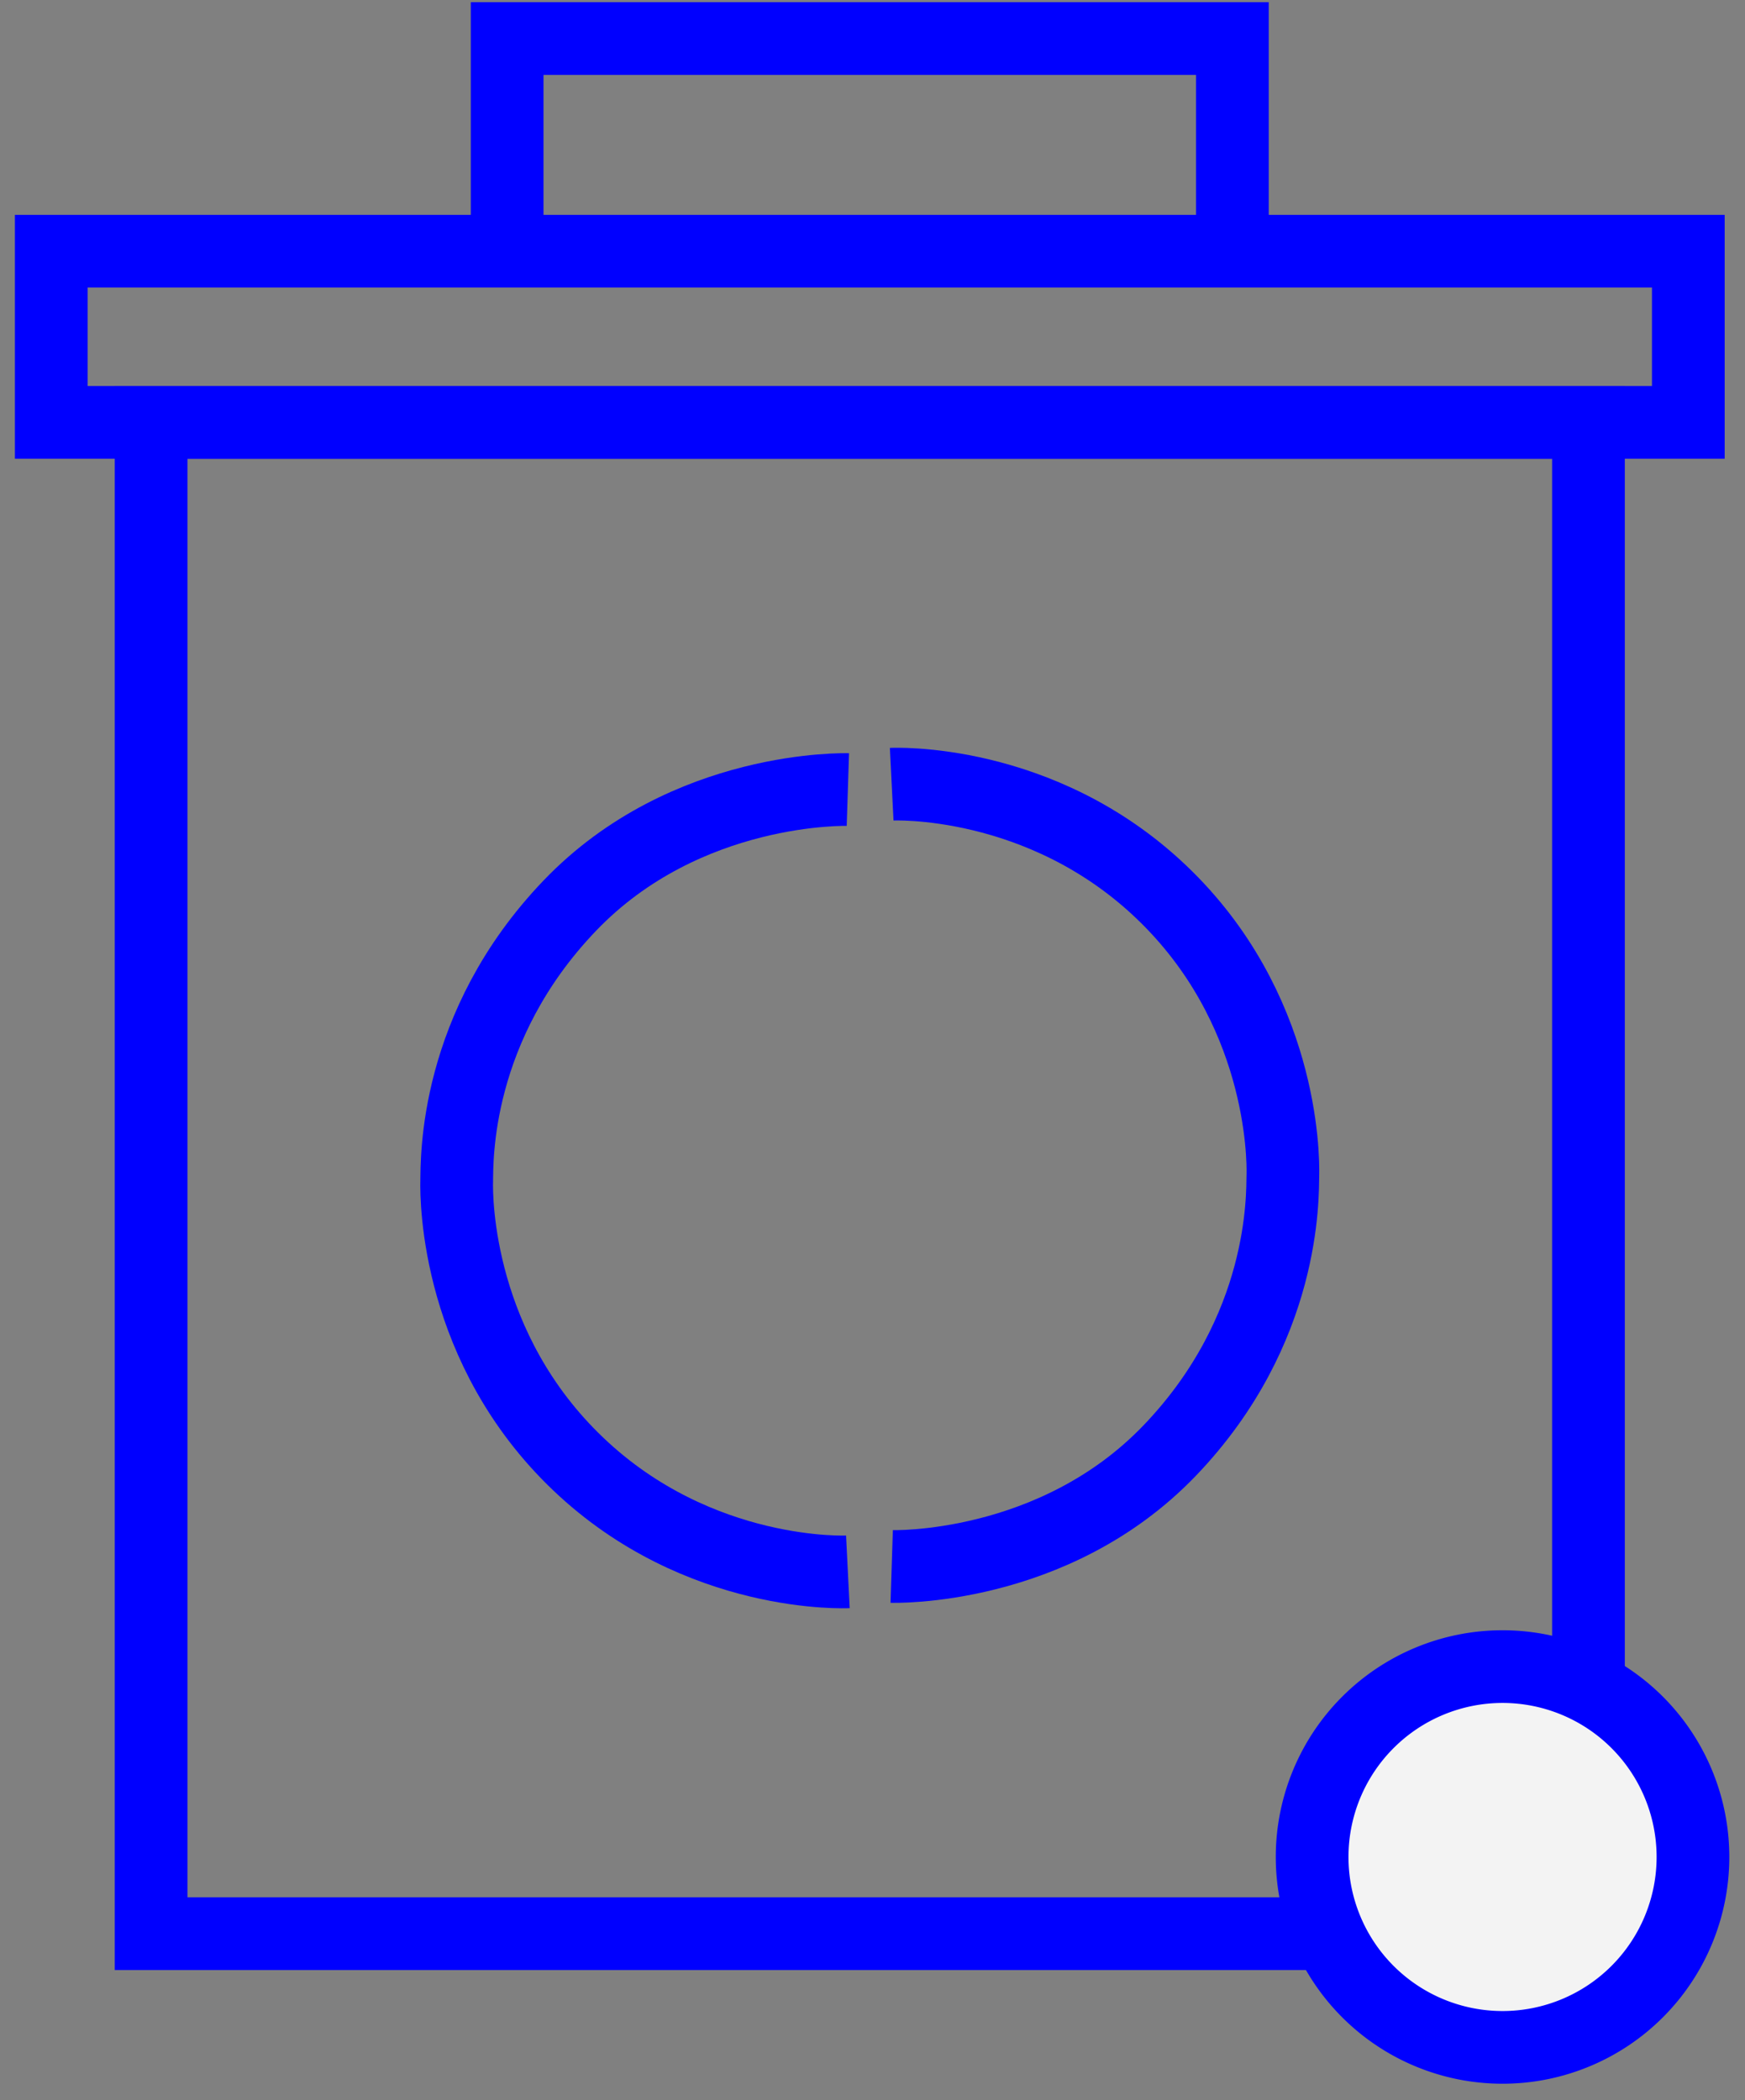
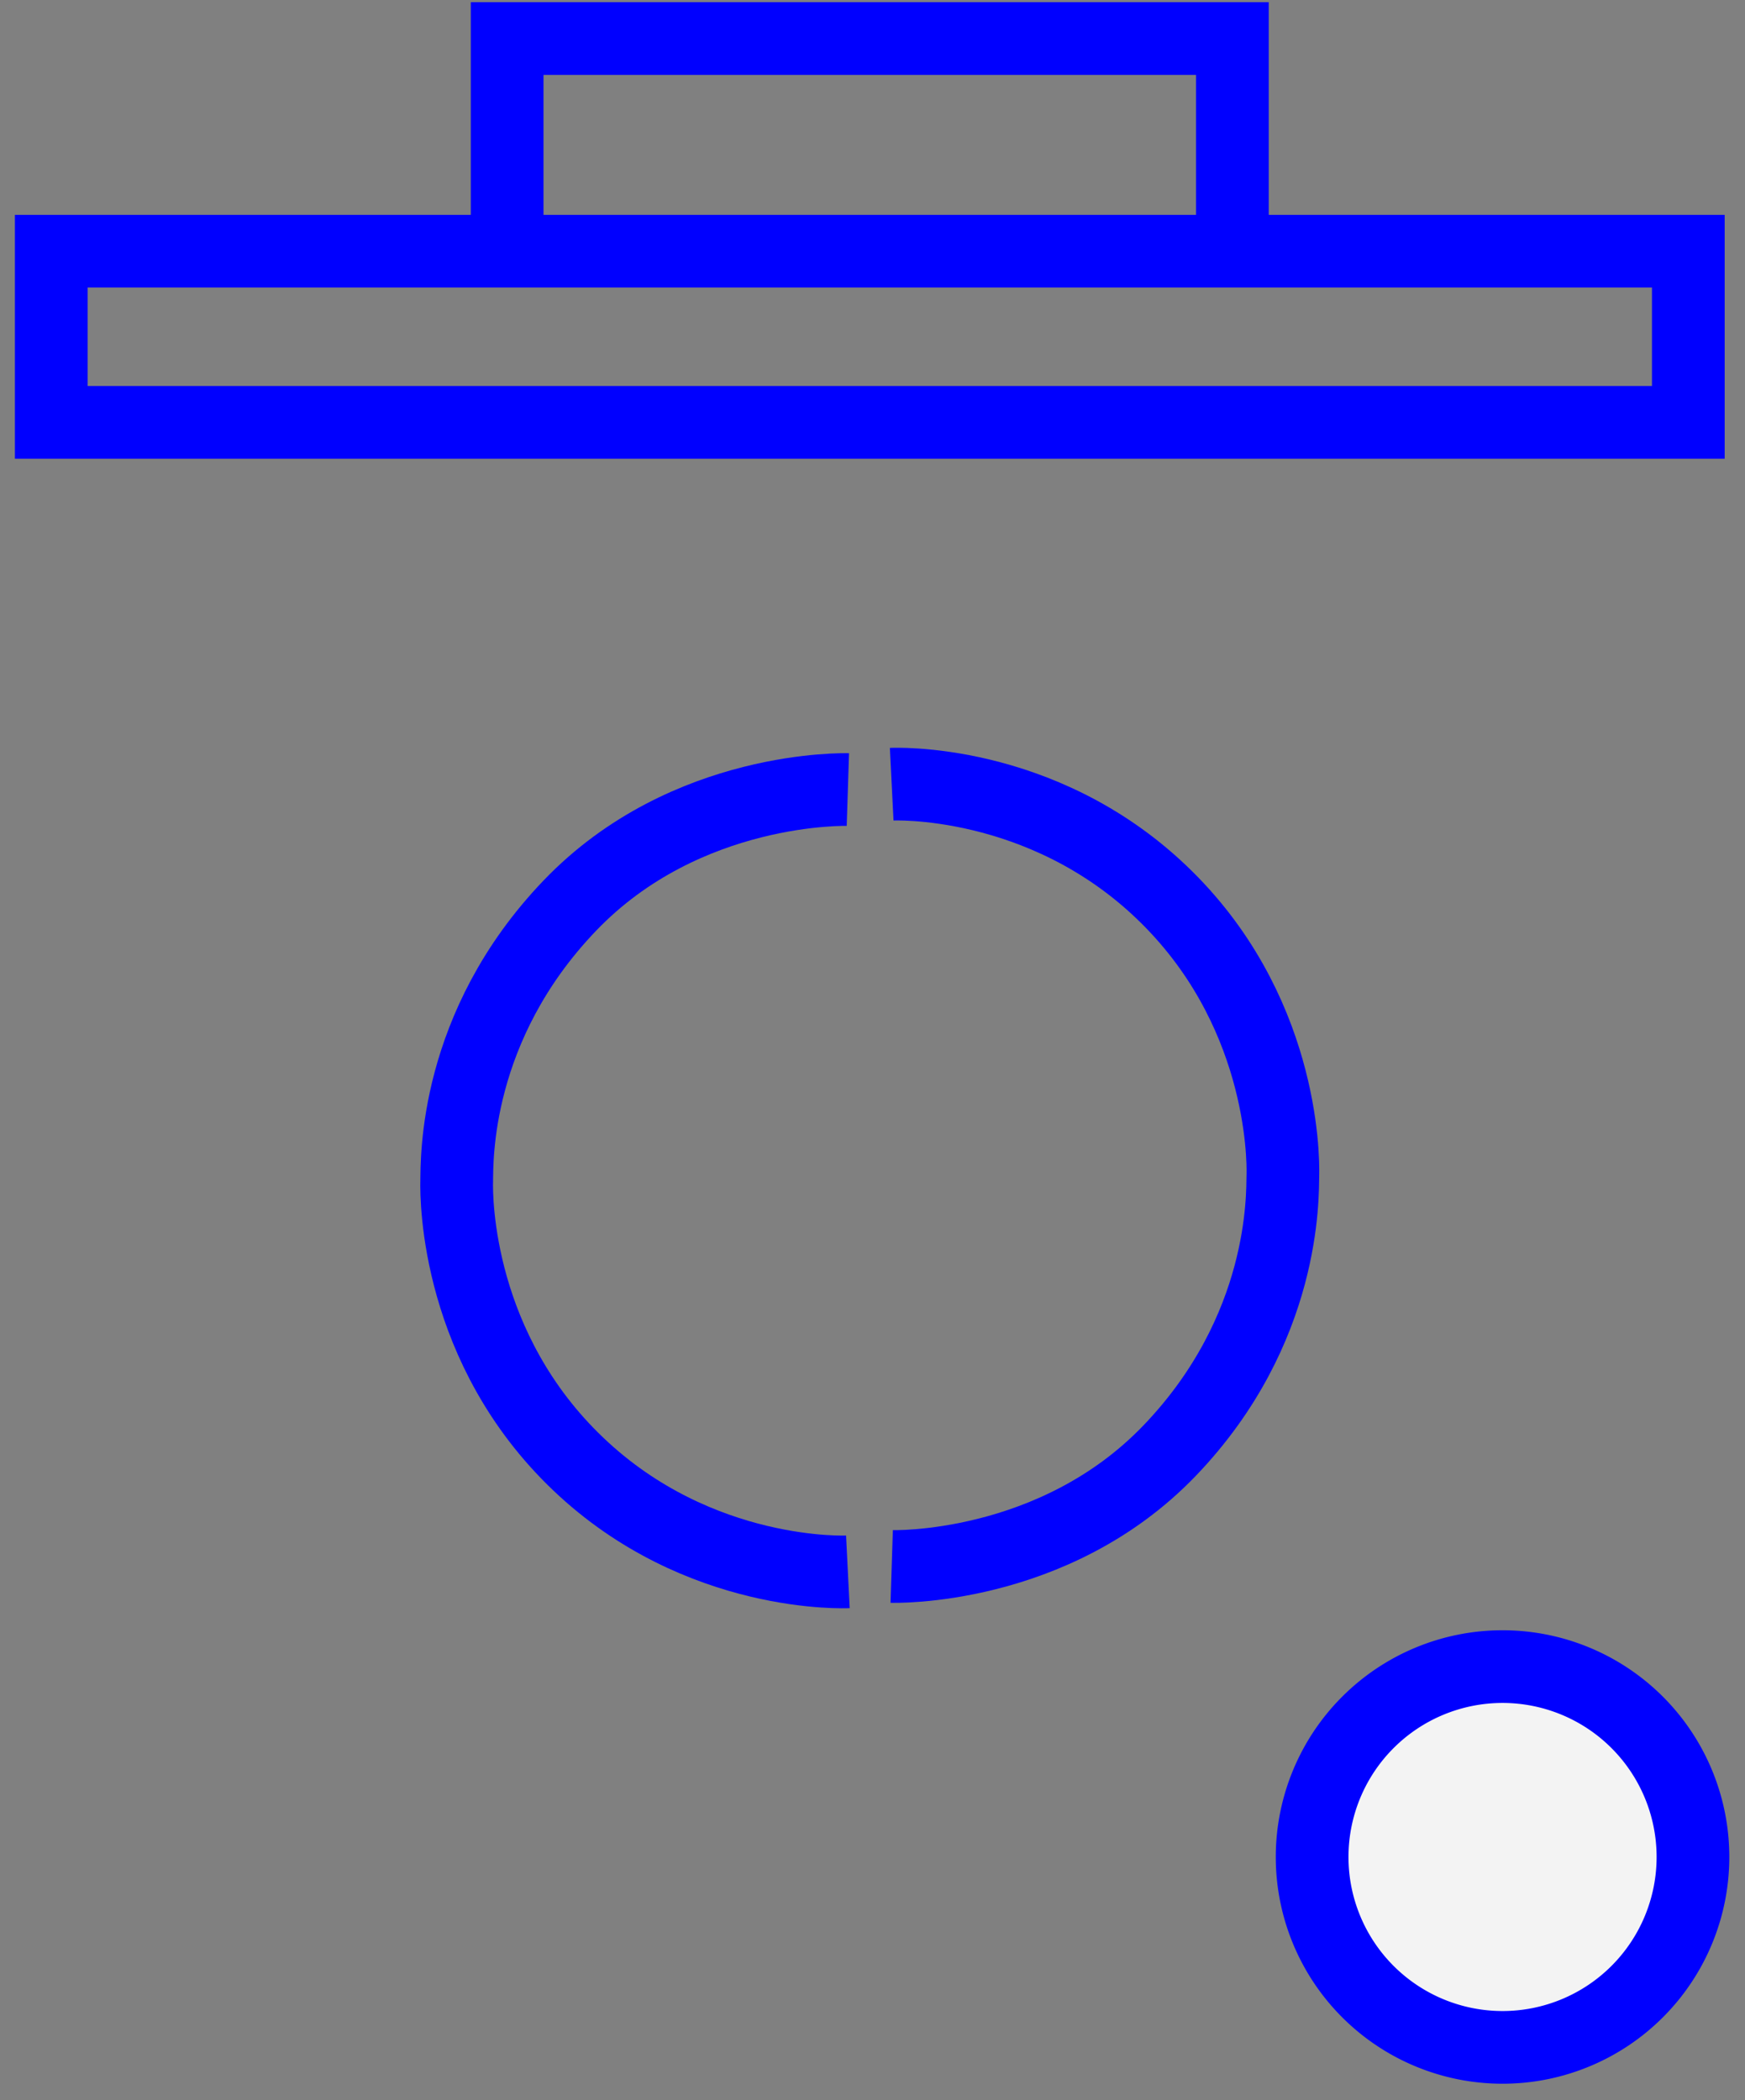
<svg xmlns="http://www.w3.org/2000/svg" width="54" height="65" viewBox="0 0 54 65">
  <rect x="0" y="0" width="54" height="65" fill="#808080" stroke="none" />
  <g>
    <g>
      <g>
        <path fill="none" stroke="#00f" stroke-miterlimit="20" stroke-width="2.25" d="M1.586 13.072v0-5.297 0h50.66v5.297z" />
      </g>
      <g>
-         <path fill="none" stroke="#00f" stroke-miterlimit="20" stroke-width="2.25" d="M4.676 59.847v0-46.775 0h44.48v46.775z" />
-       </g>
+         </g>
      <g>
        <path fill="none" stroke="#00f" stroke-miterlimit="20" stroke-width="2.25" d="M15.694 7.666v0-6.473 0h22.443v7.381" />
      </g>
      <g>
        <path fill="#f3f3f3" d="M46.497 51.581a5.892 5.892 0 1 1 0 11.785 5.892 5.892 0 0 1 0-11.785z" />
        <path fill="none" stroke="#00f" stroke-miterlimit="20" stroke-width="2.25" d="M46.497 51.581a5.892 5.892 0 1 1 0 11.785 5.892 5.892 0 0 1 0-11.785z" />
      </g>
      <g>
        <g>
-           <path fill="none" stroke="#00f" stroke-miterlimit="20" stroke-width="2.25" d="M27.594 24.271v0s4.602-.23 8.343 3.336c3.742 3.565 3.779 8.146 3.762 8.77-.015.623.093 4.767-3.501 8.516-3.596 3.75-8.604 3.589-8.604 3.589v0" />
+           <path fill="none" stroke="#00f" stroke-miterlimit="20" stroke-width="2.25" d="M27.594 24.271v0s4.602-.23 8.343 3.336c3.742 3.565 3.779 8.146 3.762 8.77-.015.623.093 4.767-3.501 8.516-3.596 3.75-8.604 3.589-8.604 3.589" />
        </g>
        <g>
          <path fill="none" stroke="#00f" stroke-miterlimit="20" stroke-width="2.25" d="M26.238 48.648v0s-4.602.23-8.343-3.336c-3.742-3.564-3.779-8.145-3.762-8.77.014-.623-.093-4.766 3.502-8.515 3.595-3.75 8.603-3.59 8.603-3.59v0" />
        </g>
      </g>
    </g>
  </g>
</svg>